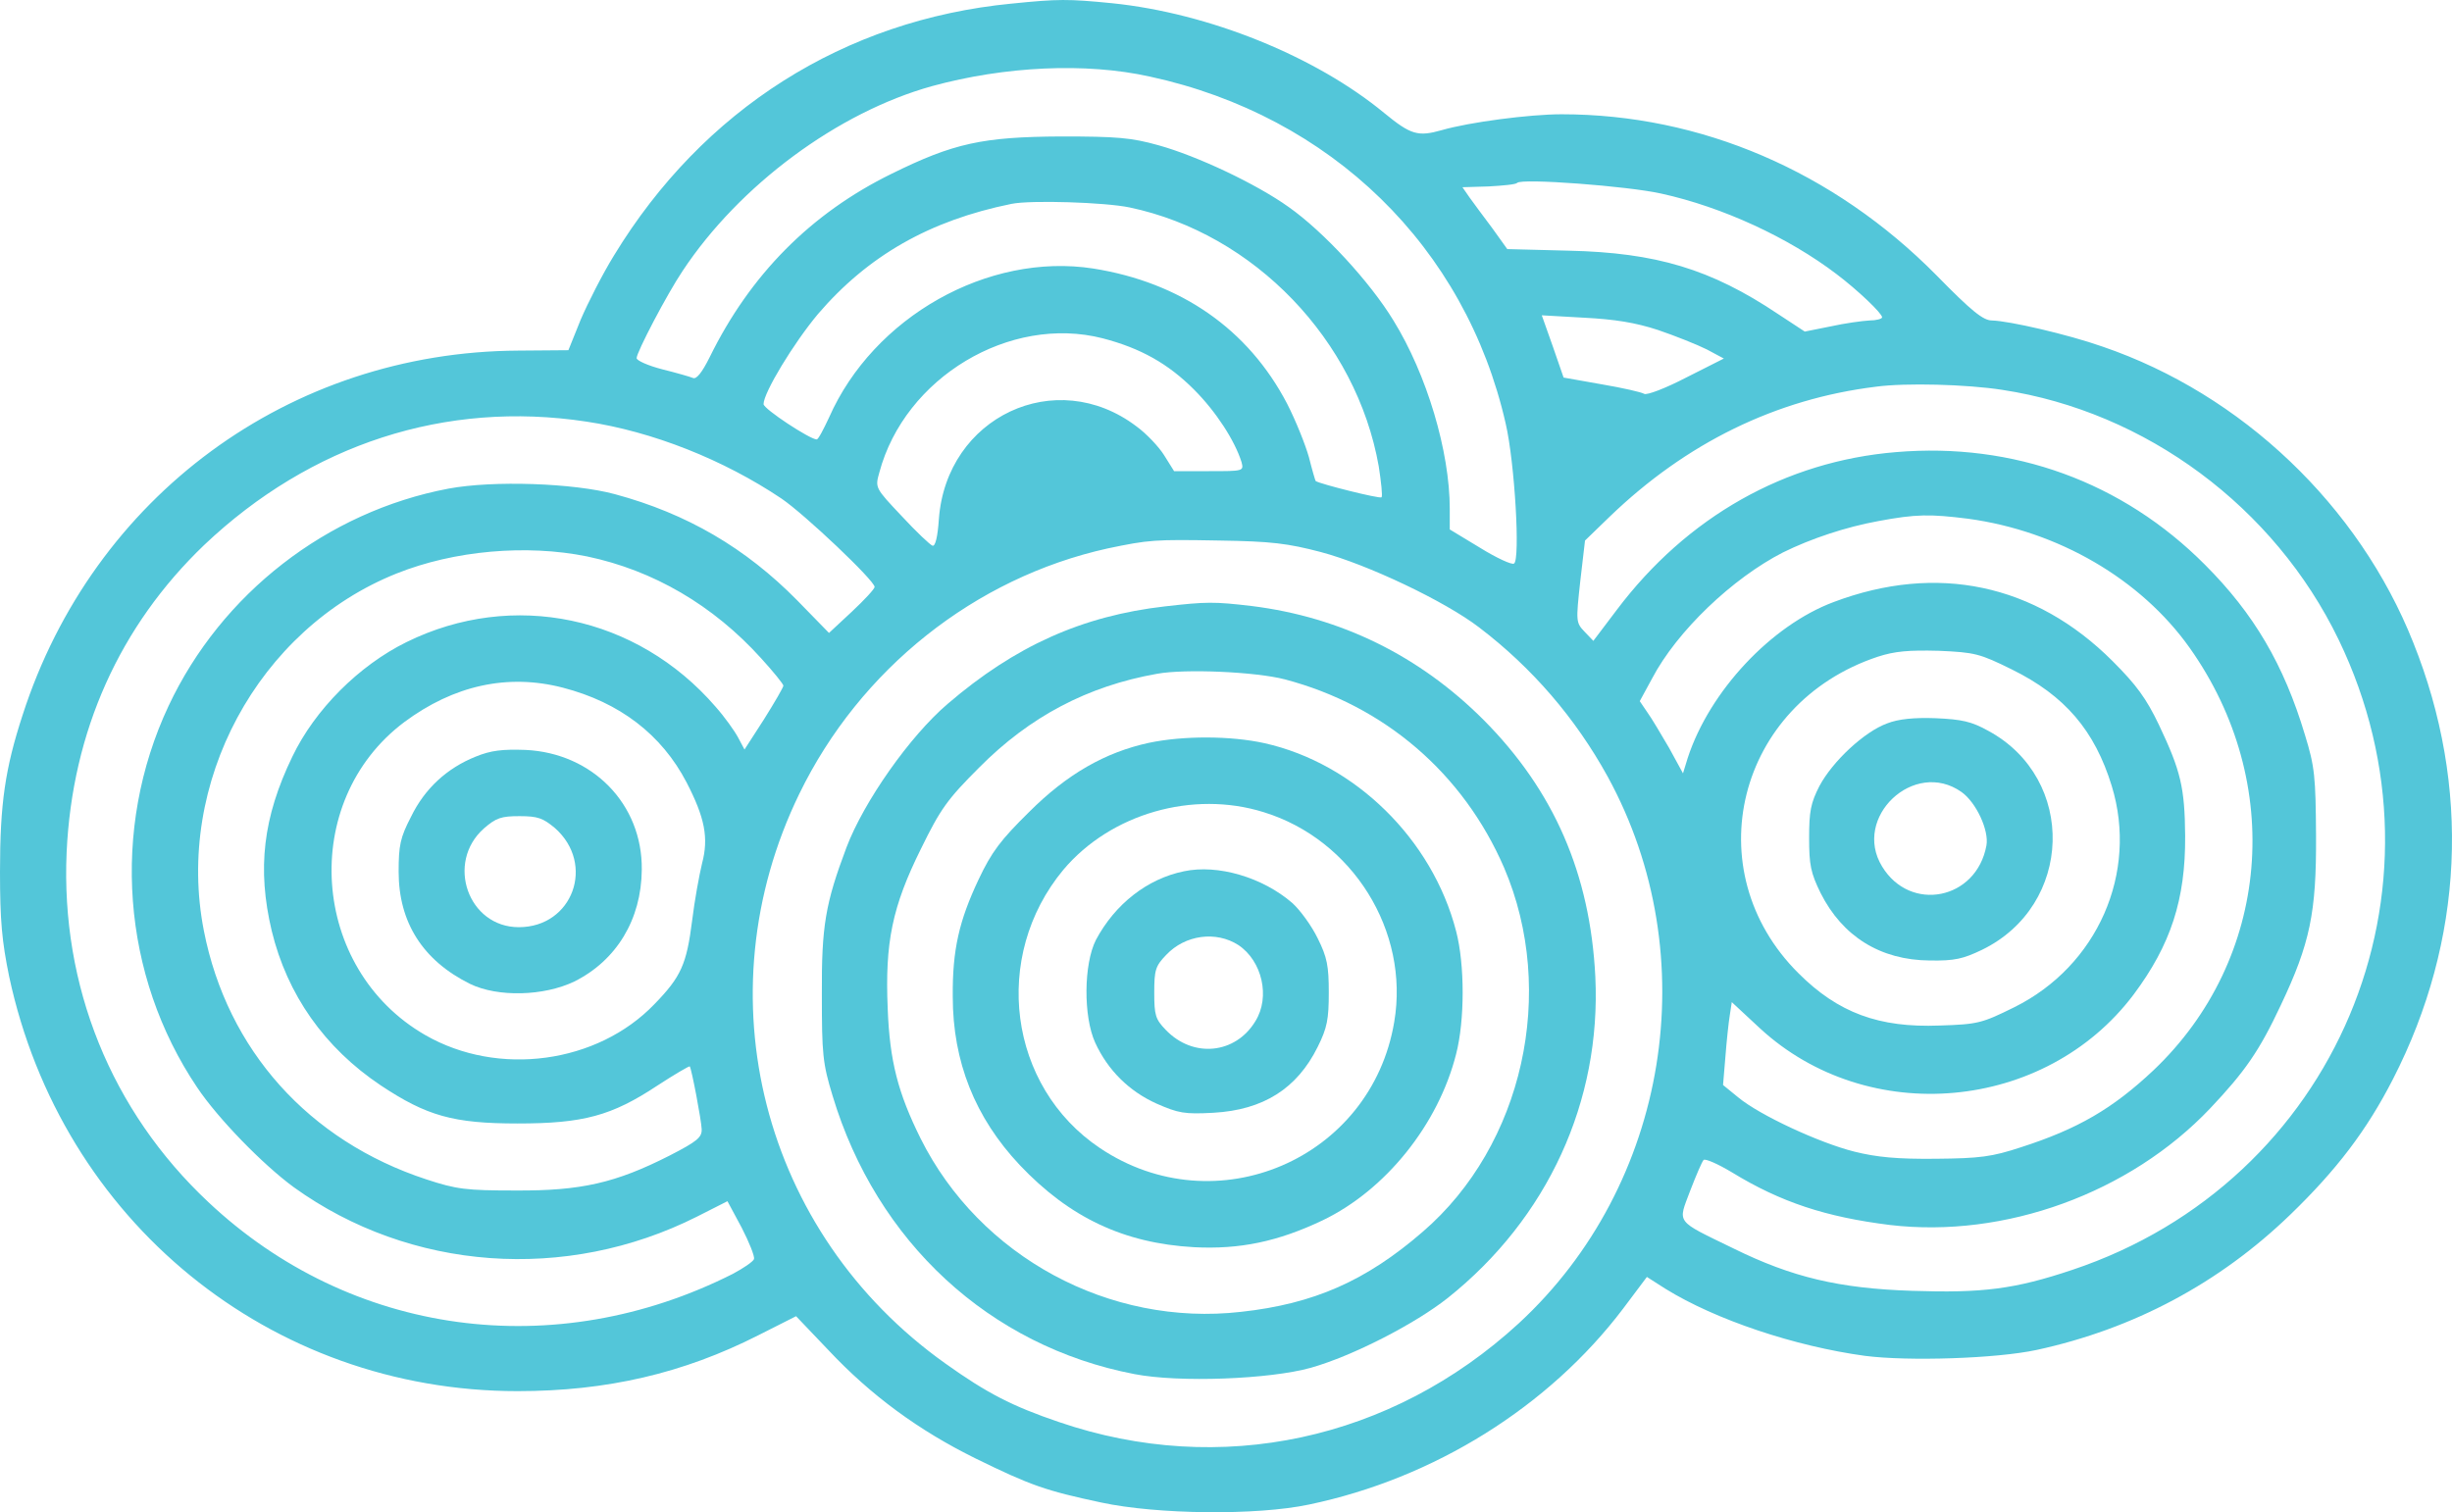
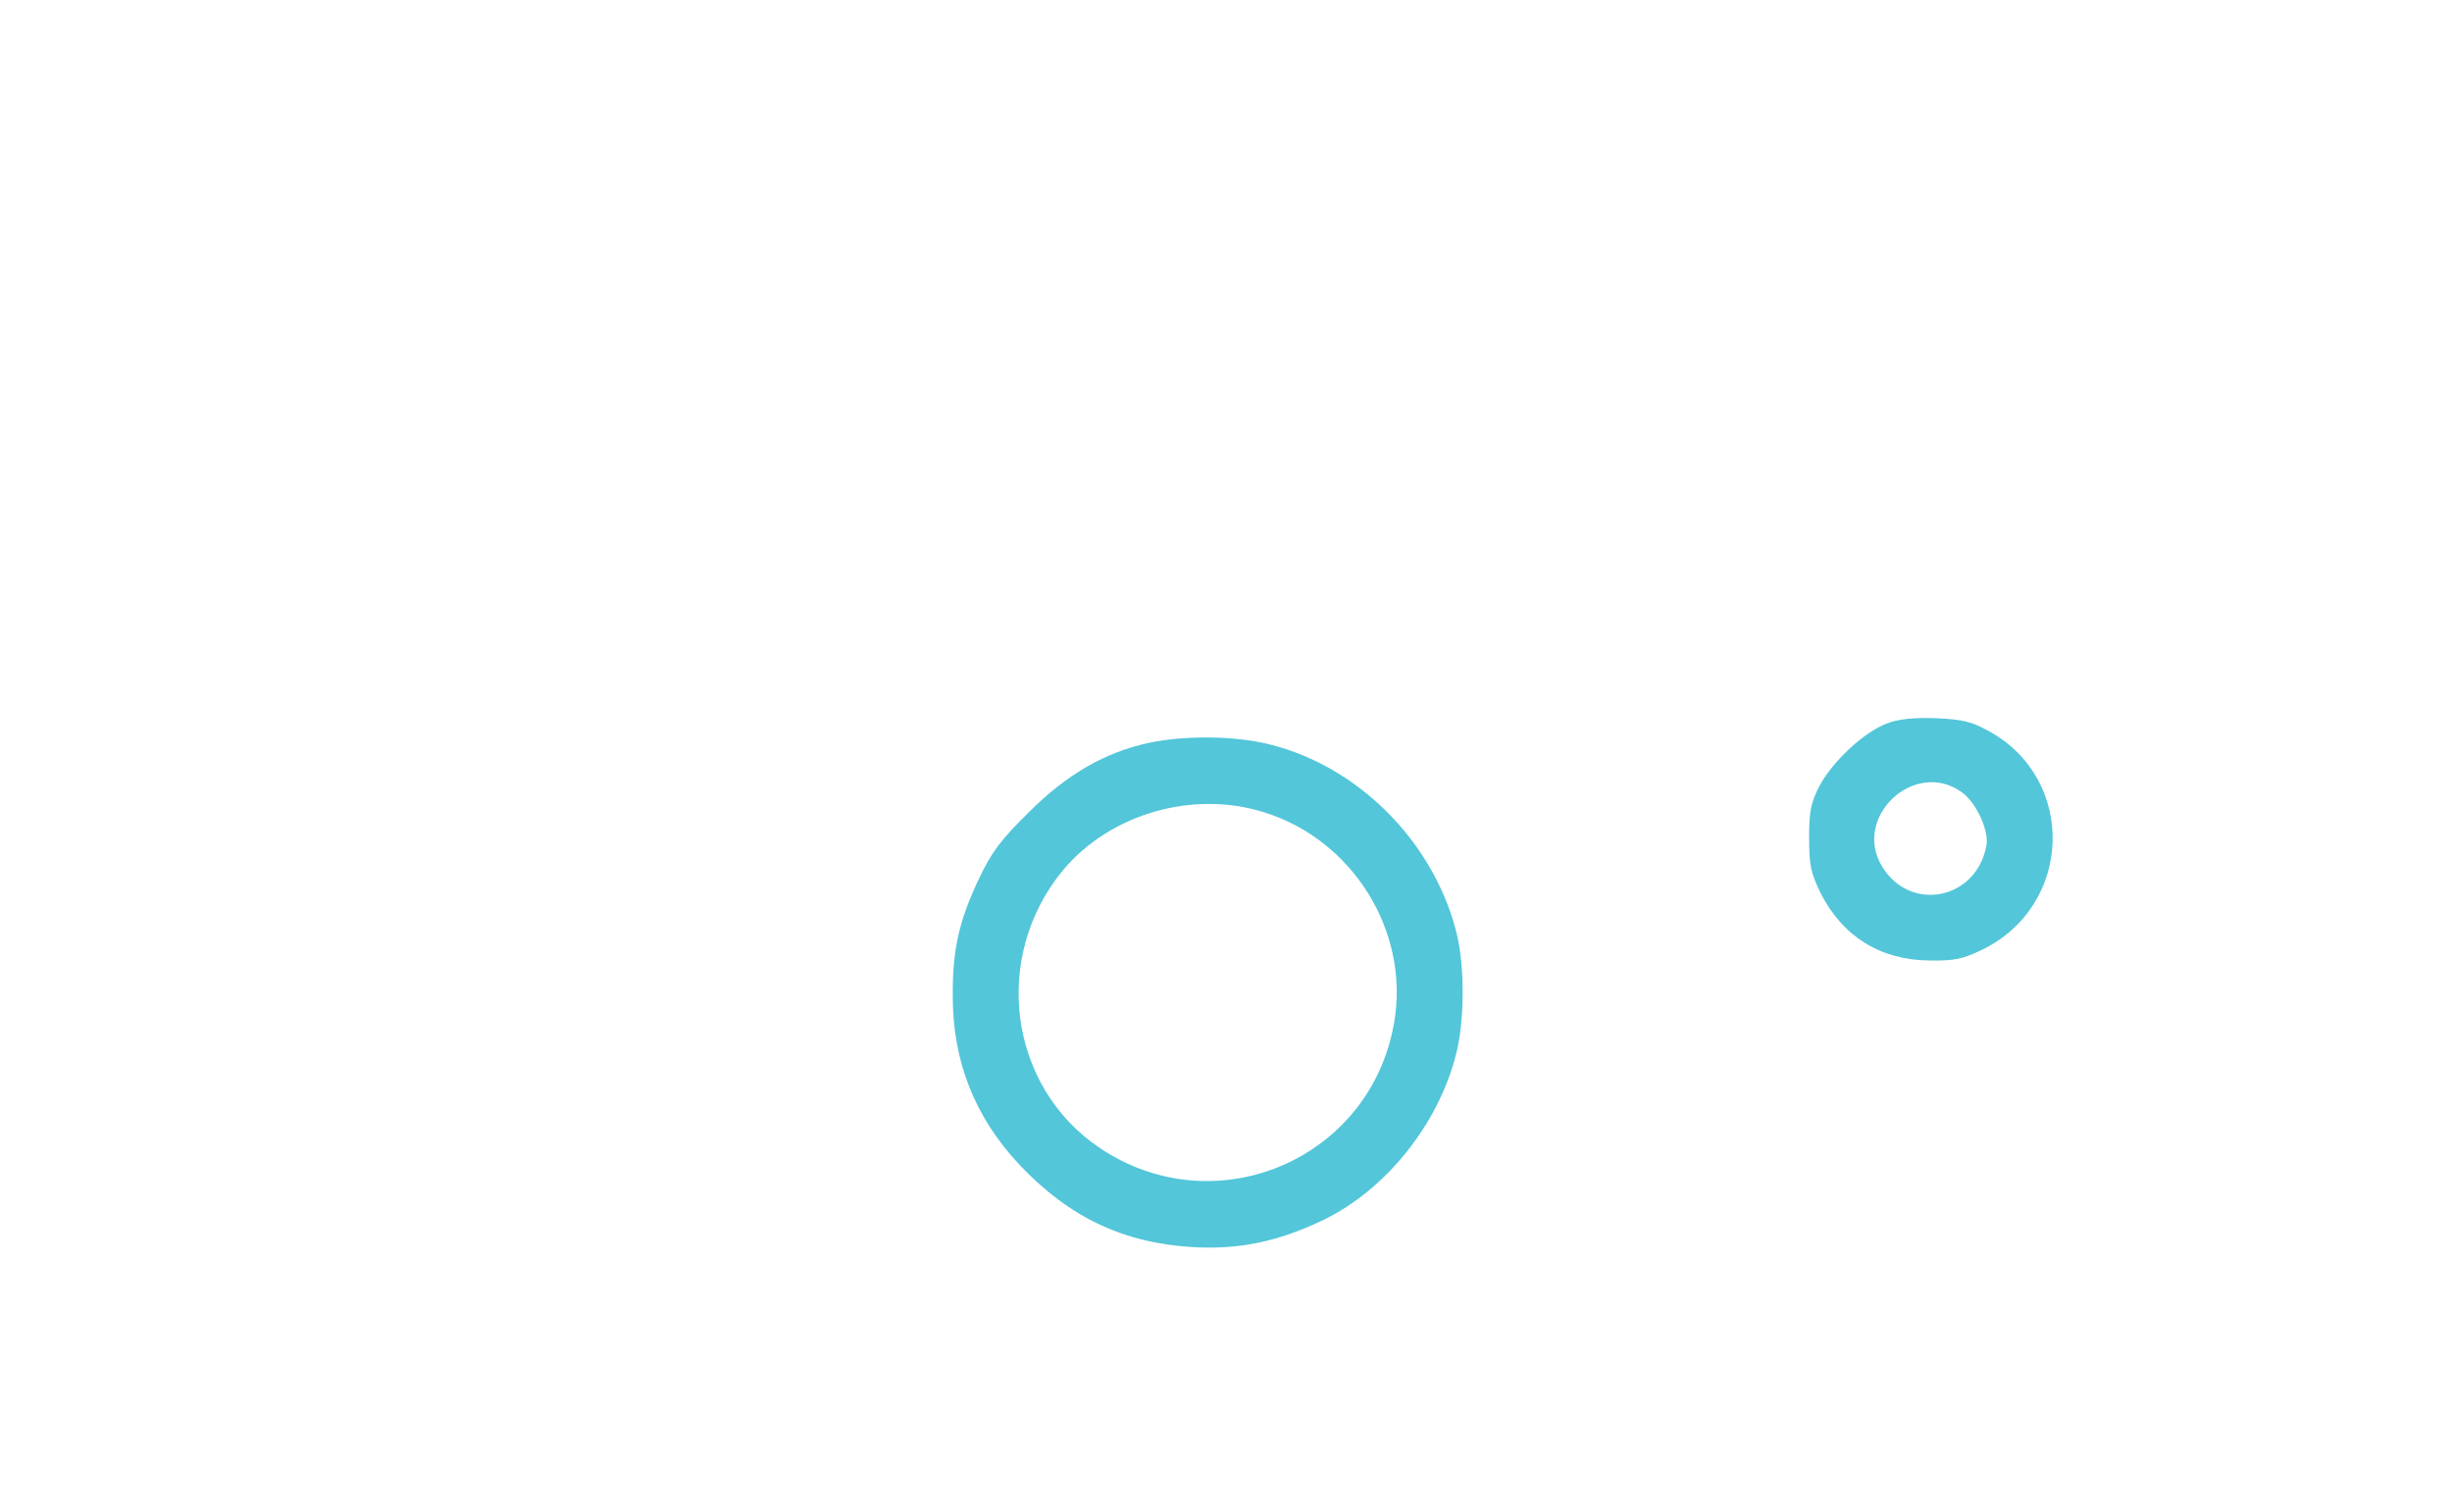
<svg xmlns="http://www.w3.org/2000/svg" xmlns:ns1="http://sodipodi.sourceforge.net/DTD/sodipodi-0.dtd" xmlns:ns2="http://www.inkscape.org/namespaces/inkscape" version="1.0" width="618.175pt" height="381.348pt" viewBox="0 0 618.175 381.348" preserveAspectRatio="xMidYMid meet" id="svg16" ns1:docname="cloud-logo.svg" ns2:version="1.1.2 (b8e25be833, 2022-02-05)">
  <defs id="defs20" />
  <ns1:namedview id="namedview18" pagecolor="#ffffff" bordercolor="#666666" borderopacity="1.0" ns2:pageshadow="2" ns2:pageopacity="0.0" ns2:pagecheckerboard="0" ns2:document-units="pt" showgrid="false" ns2:lockguides="false" ns2:zoom="0.83628975" ns2:cx="116.58639" ns2:cy="299.53733" ns2:window-width="1920" ns2:window-height="1013" ns2:window-x="-9" ns2:window-y="-9" ns2:window-maximized="1" ns2:current-layer="svg16" fit-margin-top="0" fit-margin-left="0" fit-margin-right="0" fit-margin-bottom="0" showguides="false" />
  <g transform="matrix(0.1,0,0,-0.1,-16.5,492.813)" fill="#000000" stroke="none" id="g14">
-     <path fill="#53c6d9" d="m 2715,4919 c -422,-41 -778,-267 -1002,-635 -29,-47 -66,-120 -84,-162 l -31,-77 -126,-1 C 895,4041 400,3677 222,3125 c -44,-135 -57,-223 -57,-395 0,-124 5,-176 23,-264 132,-617 658,-1046 1282,-1046 225,0 418,45 607,141 l 95,48 81,-85 c 108,-115 228,-203 372,-274 139,-68 176,-81 317,-111 140,-30 391,-33 523,-5 316,66 605,247 792,494 l 60,80 47,-30 c 126,-78 326,-145 503,-169 109,-14 331,-7 433,15 244,53 460,168 639,341 117,113 193,213 259,342 179,349 197,737 51,1101 -137,345 -432,626 -783,746 -88,31 -236,65 -279,66 -22,0 -51,23 -140,114 -259,262 -594,406 -945,406 -81,0 -233,-20 -302,-40 -60,-17 -78,-12 -145,43 -173,143 -442,252 -686,277 -111,11 -136,11 -254,-1 z m 349,-184 c 457,-99 796,-430 897,-875 23,-99 37,-344 21,-353 -5,-4 -44,14 -86,40 l -76,46 v 52 c 0,145 -58,339 -142,475 -59,97 -176,224 -264,286 -81,58 -231,129 -329,156 -68,19 -104,22 -245,22 -198,-1 -271,-17 -427,-94 -204,-100 -357,-255 -459,-463 -19,-38 -33,-56 -42,-52 -7,3 -42,13 -78,22 -35,9 -64,22 -64,28 0,15 77,162 116,220 143,216 391,400 629,466 183,50 387,60 549,24 z m 1289,-295 c 155,-34 321,-111 442,-203 53,-40 115,-99 115,-109 0,-4 -15,-8 -32,-8 -18,-1 -62,-7 -98,-15 l -65,-13 -67,44 c -170,114 -308,155 -528,160 l -155,4 -38,53 c -21,28 -47,63 -57,77 l -18,26 66,2 c 36,2 69,5 72,9 11,12 278,-8 363,-27 z m -1340,-35 c 314,-66 572,-335 628,-653 6,-39 10,-75 7,-78 -5,-4 -153,33 -166,41 -1,1 -9,28 -17,60 -9,32 -33,92 -55,135 -98,188 -268,306 -489,341 -265,41 -554,-122 -666,-376 -14,-30 -27,-55 -31,-55 -17,0 -134,77 -134,89 0,29 76,154 137,227 126,147 281,236 488,278 49,10 236,4 298,-9 z m 1332,-309 c 44,-15 99,-37 123,-49 l 43,-23 -95,-48 c -52,-27 -99,-45 -106,-41 -6,4 -54,15 -107,24 l -96,17 -27,78 -28,79 106,-6 c 77,-4 129,-12 187,-31 z m -1400,-21 c 96,-25 165,-64 230,-129 56,-56 103,-129 120,-183 6,-23 5,-23 -82,-23 h -88 l -25,40 c -13,21 -45,55 -70,73 -203,154 -479,24 -498,-234 -3,-45 -9,-69 -16,-67 -6,2 -41,35 -78,75 -67,71 -67,71 -56,110 64,239 329,398 563,338 z m 2268,-130 c 362,-55 686,-295 848,-630 304,-630 -7,-1367 -671,-1589 -146,-49 -227,-59 -405,-53 -183,6 -302,34 -450,107 -148,72 -140,62 -109,145 15,39 30,74 34,78 4,4 36,-10 71,-31 124,-76 238,-113 399,-133 289,-34 604,80 807,294 88,93 124,145 178,260 74,156 90,234 89,427 -1,149 -3,174 -28,255 -53,177 -129,306 -252,429 -208,209 -483,309 -779,284 -279,-23 -527,-163 -704,-398 l -59,-78 -22,23 c -22,23 -22,26 -11,127 l 12,103 62,60 c 193,186 419,297 672,328 74,10 228,6 318,-8 z m -3570,-80 c 167,-25 346,-96 492,-194 59,-40 235,-207 235,-223 0,-5 -26,-33 -57,-62 l -58,-54 -80,82 c -130,132 -278,219 -460,268 -104,28 -306,35 -419,14 -307,-58 -573,-265 -706,-548 -146,-311 -118,-680 72,-962 52,-78 166,-195 244,-252 293,-211 686,-240 1016,-74 l 77,39 36,-67 c 19,-37 33,-72 31,-79 -3,-7 -27,-23 -53,-37 -449,-227 -964,-157 -1323,181 -245,230 -372,545 -357,882 14,305 134,571 347,775 268,254 608,365 963,311 z m 3484,-245 c 227,-31 435,-152 558,-325 242,-341 204,-786 -91,-1066 -103,-97 -191,-148 -334,-194 -73,-24 -103,-28 -215,-29 -97,-1 -149,4 -205,18 -88,22 -239,92 -293,137 l -38,31 6,72 c 3,39 8,86 11,104 l 5,33 71,-66 c 272,-251 719,-211 942,85 94,126 131,240 130,400 -1,122 -11,164 -66,280 -32,67 -57,101 -117,161 -195,195 -443,247 -703,149 -158,-59 -313,-225 -368,-393 l -12,-39 -35,64 c -20,34 -44,75 -55,90 l -19,28 31,57 c 63,120 203,253 330,318 71,35 158,64 240,79 96,18 131,18 227,6 z m -1632,-84 c 117,-31 313,-124 399,-190 134,-102 243,-229 324,-376 248,-453 154,-1030 -224,-1379 -321,-295 -753,-388 -1159,-249 -118,40 -182,73 -287,148 -462,329 -615,928 -368,1436 153,315 443,545 777,619 105,22 118,23 283,20 130,-2 171,-7 255,-29 z m -1850,-11 c 167,-35 318,-123 439,-257 31,-34 56,-65 56,-69 0,-4 -22,-42 -49,-85 l -49,-76 -16,30 c -9,17 -34,52 -57,78 -198,229 -511,295 -779,163 -120,-59 -231,-170 -288,-289 -74,-153 -89,-283 -52,-439 39,-161 133,-295 275,-390 116,-77 183,-96 345,-96 165,0 237,19 353,96 43,28 79,49 81,48 5,-8 29,-135 30,-158 1,-21 -11,-31 -81,-67 -136,-69 -223,-89 -388,-88 -125,0 -149,3 -225,28 -296,97 -502,326 -561,627 -73,372 136,761 486,901 145,58 327,74 480,43 z m 3592,-285 c 134,-66 209,-154 252,-294 67,-219 -36,-454 -246,-558 -81,-40 -91,-43 -188,-46 -153,-6 -256,32 -356,132 -260,259 -155,680 200,798 43,14 78,17 154,15 91,-4 103,-7 184,-47 z m -3653,-46 c 143,-37 249,-118 312,-239 46,-89 56,-140 39,-204 -7,-29 -19,-94 -25,-144 -14,-111 -28,-142 -95,-211 -144,-150 -394,-184 -578,-78 -290,167 -319,589 -53,789 125,93 261,123 400,87 z" id="path2" />
-     <path fill="#53c6d9" d="m 3102,3399 c -209,-24 -378,-100 -548,-246 -95,-81 -211,-246 -255,-362 -53,-141 -63,-198 -62,-371 0,-150 2,-173 27,-255 111,-369 396,-632 761,-702 113,-22 342,-13 445,16 106,30 263,111 345,176 252,201 387,496 372,810 -13,259 -104,469 -282,648 -161,161 -359,259 -585,287 -94,11 -113,11 -218,-1 z m 302,-184 c 251,-66 450,-237 553,-475 134,-313 48,-700 -205,-918 -143,-124 -275,-182 -458,-202 -332,-38 -659,139 -808,437 -57,115 -78,195 -83,328 -7,166 11,256 84,403 49,100 66,124 147,205 127,128 273,205 448,236 71,13 249,5 322,-14 z" id="path4" />
    <path fill="#53c6d9" d="m 3062,3055 c -111,-24 -207,-79 -303,-175 -71,-70 -94,-100 -127,-170 -49,-104 -66,-177 -65,-295 0,-164 56,-305 169,-425 125,-132 262,-197 439,-207 115,-6 212,14 325,68 158,76 291,241 336,419 22,85 22,226 0,310 -60,232 -255,423 -483,474 -86,19 -205,19 -291,1 z m 289,-175 c 224,-69 368,-300 329,-529 -58,-346 -450,-514 -742,-318 -231,155 -274,483 -92,702 119,141 326,201 505,145 z" id="path6" />
-     <path fill="#53c6d9" d="m 3150,2731 c -93,-19 -174,-83 -222,-173 -31,-61 -32,-193 -2,-259 32,-70 86,-123 155,-154 55,-24 70,-27 143,-23 126,7 211,61 263,166 24,48 28,70 28,137 0,67 -4,89 -28,137 -15,31 -44,71 -64,89 -75,65 -188,98 -273,80 z m 137,-186 c 60,-40 81,-131 43,-192 -50,-83 -157,-94 -226,-22 -26,27 -29,37 -29,94 0,57 3,67 30,95 48,51 126,61 182,25 z" id="path8" />
    <path fill="#53c6d9" d="m 4923,3104 c -58,-21 -138,-96 -171,-158 -22,-43 -26,-64 -26,-131 0,-68 4,-88 29,-139 55,-109 150,-169 275,-170 63,-1 84,4 132,27 230,112 239,431 16,552 -43,24 -67,29 -133,32 -54,2 -94,-2 -122,-13 z m 187,-173 c 37,-26 70,-97 63,-135 -25,-137 -192,-170 -263,-53 -76,124 81,272 200,188 z" id="path10" />
-     <path fill="#53c6d9" d="m 1364,3020 c -72,-29 -128,-80 -163,-152 -27,-52 -31,-72 -31,-138 0,-128 61,-224 180,-283 70,-34 186,-31 263,6 106,53 169,156 170,282 2,165 -124,294 -293,302 -58,2 -87,-1 -126,-17 z m 200,-180 c 103,-91 45,-250 -91,-250 -128,0 -185,163 -88,249 31,27 44,31 90,31 46,0 59,-5 89,-30 z" id="path12" />
  </g>
</svg>